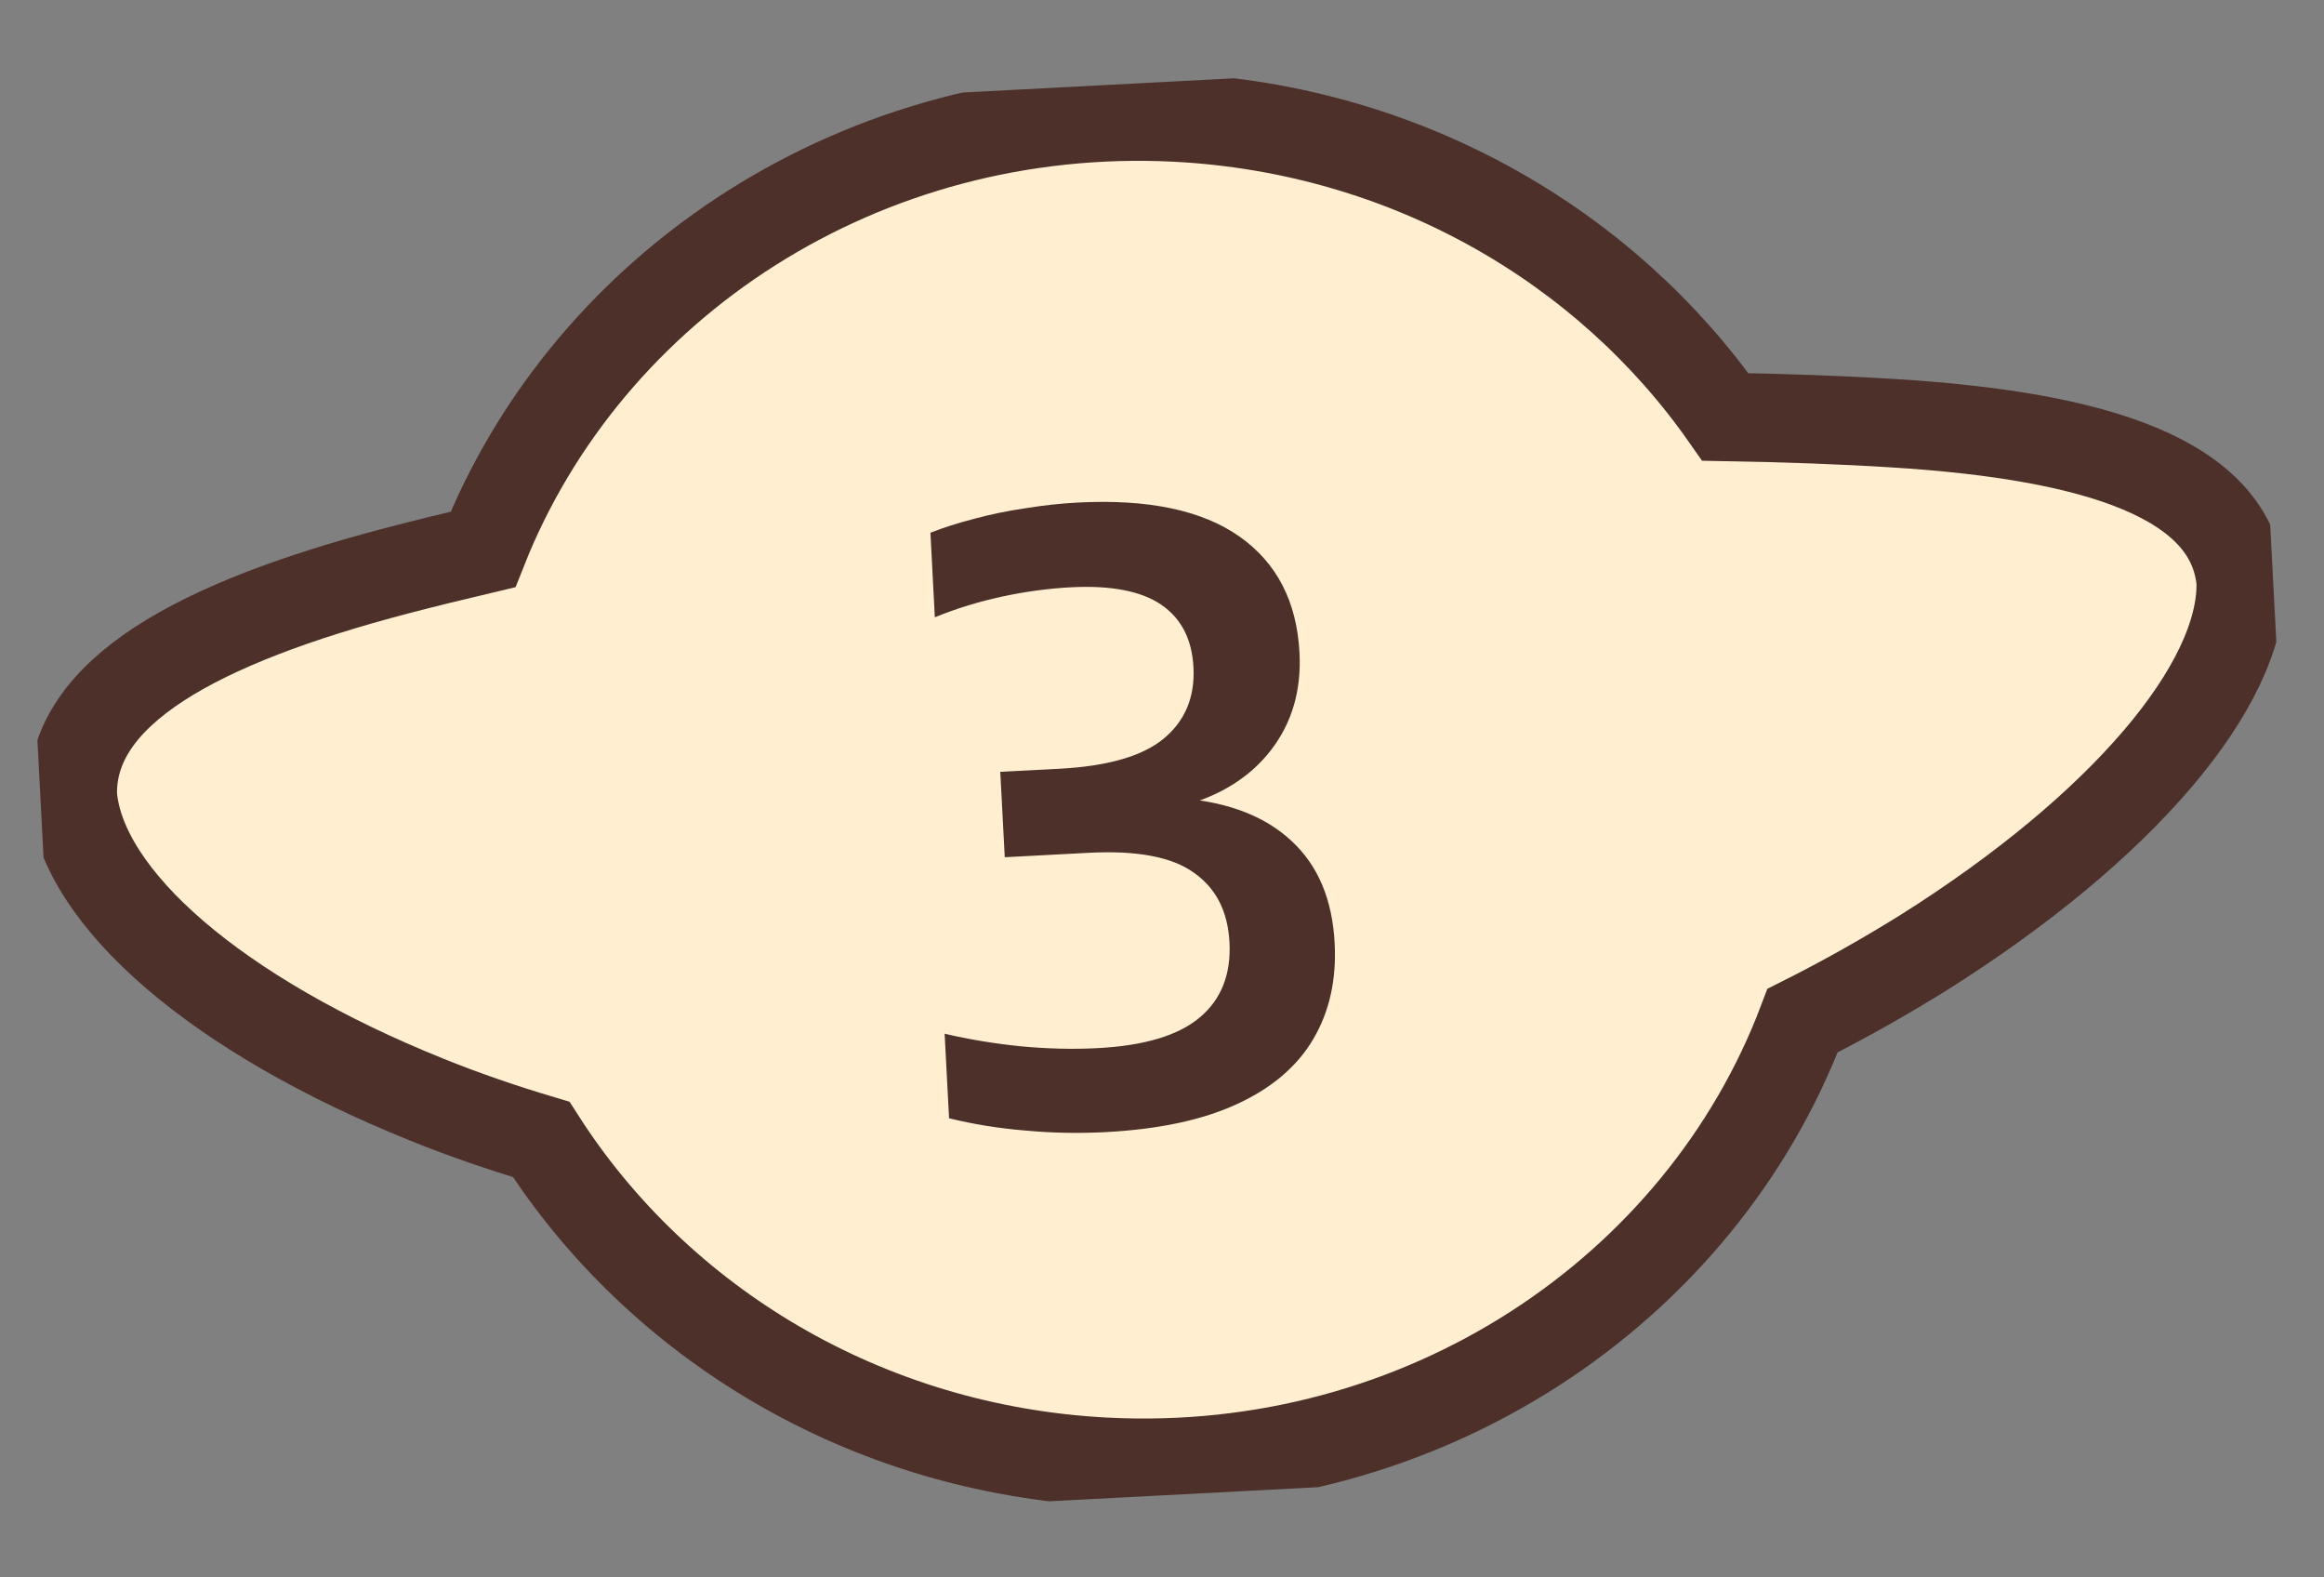
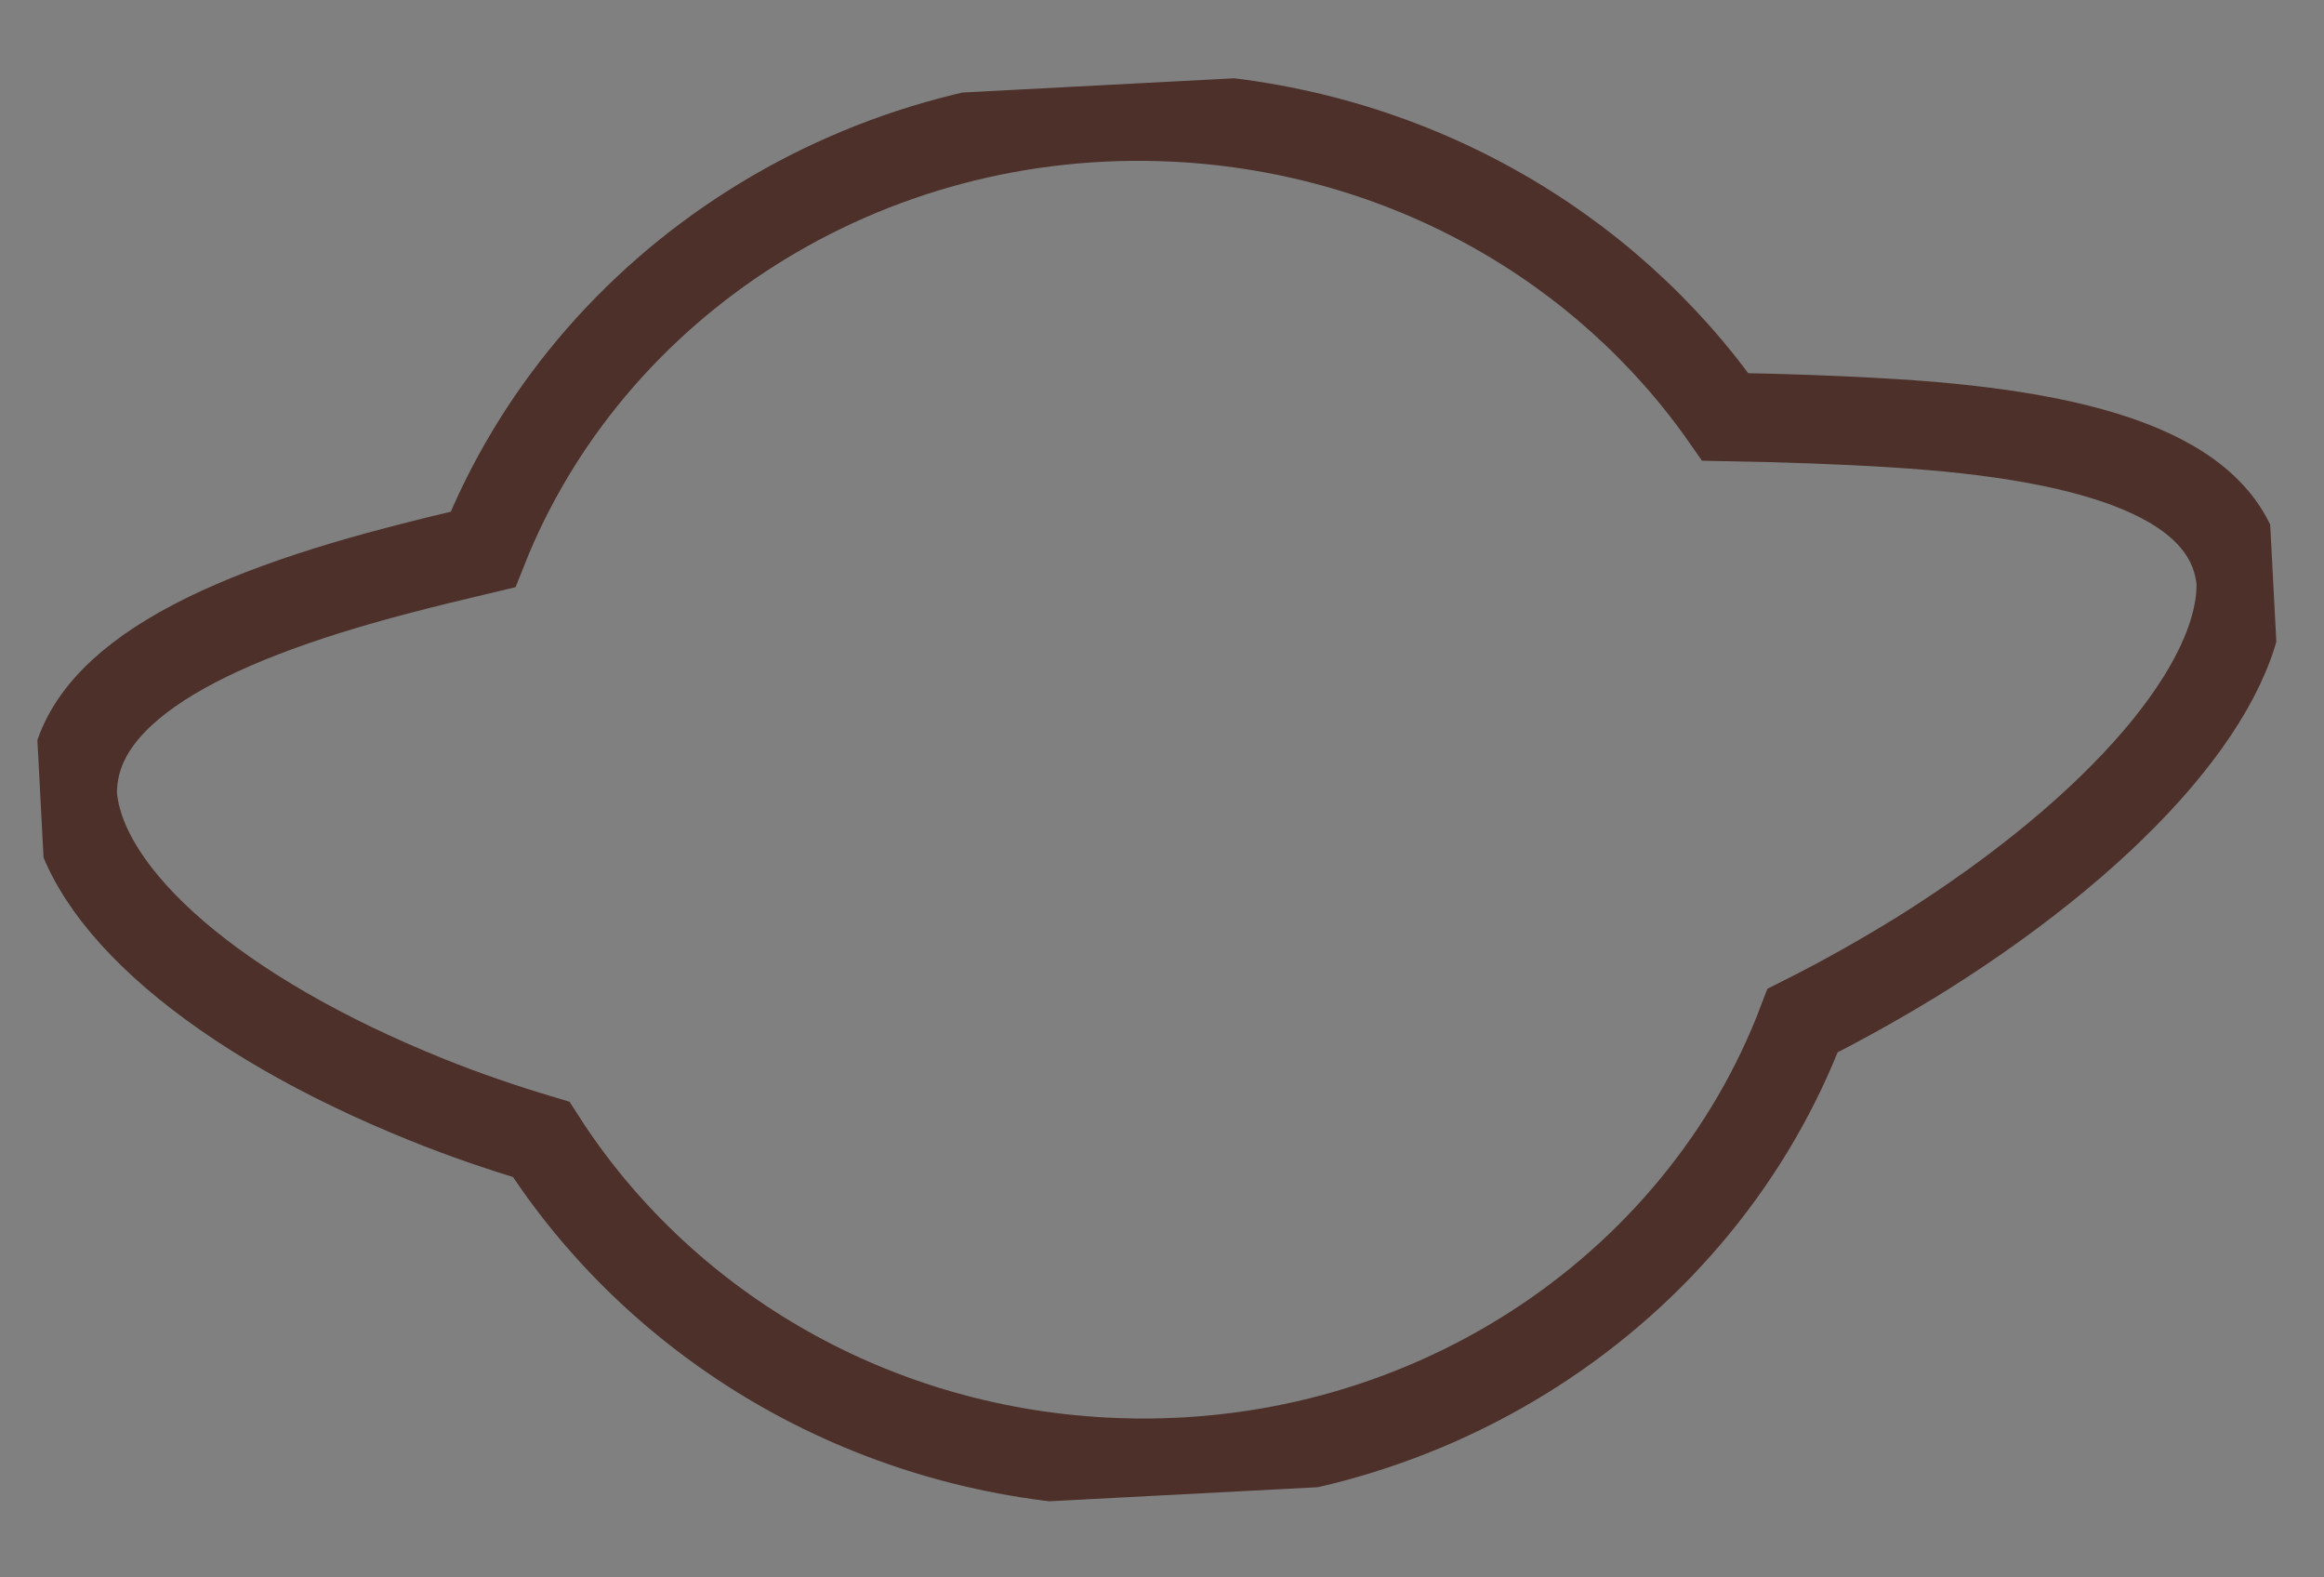
<svg xmlns="http://www.w3.org/2000/svg" width="56" height="38" viewBox="0 0 56 38" fill="none">
  <rect x="0" y="0" width="56" height="38" fill="#808080" stroke="none" />
  <g clip-path="url(#clip0_502_1034)">
-     <path fill-rule="evenodd" clip-rule="evenodd" d="M53.993 14.02C53.767 11.542 50.536 10.499 45.645 10.197C44.385 10.117 43.023 10.07 41.574 10.044C38.699 5.934 33.905 3.122 28.349 2.833C20.809 2.449 14.176 6.83 11.638 13.236C10.923 13.405 10.23 13.574 9.567 13.748C4.765 15.006 1.698 16.673 1.755 19.168C1.973 21.646 5.246 24.464 10.287 26.492C11.155 26.843 12.08 27.162 13.041 27.449C15.864 31.856 20.834 34.916 26.634 35.214C34.263 35.607 40.971 31.113 43.436 24.586C44.466 24.069 45.449 23.511 46.364 22.941C51.12 19.945 54.042 16.515 53.993 14.02Z" fill="#FFEFD0" />
    <path d="M53.993 14.02C53.767 11.542 50.536 10.499 45.645 10.197C44.385 10.117 43.023 10.07 41.574 10.044C38.699 5.934 33.905 3.122 28.349 2.833C20.809 2.449 14.176 6.83 11.638 13.236C10.923 13.405 10.23 13.574 9.567 13.748C4.765 15.006 1.698 16.673 1.755 19.168C1.973 21.646 5.246 24.464 10.287 26.492C11.155 26.843 12.08 27.162 13.041 27.449C15.864 31.856 20.834 34.916 26.634 35.214C34.263 35.607 40.971 31.113 43.436 24.586C44.466 24.069 45.449 23.511 46.364 22.941C51.12 19.945 54.042 16.515 53.993 14.02Z" stroke="#4C3029" stroke-width="2.13" stroke-miterlimit="10" />
-     <path d="M26.641 27.273C25.982 27.307 25.334 27.294 24.697 27.234C24.059 27.181 23.45 27.083 22.869 26.939L22.762 24.902C23.343 25.039 23.956 25.14 24.6 25.206C25.244 25.266 25.859 25.281 26.445 25.25C27.577 25.191 28.398 24.944 28.91 24.51C29.428 24.076 29.666 23.472 29.626 22.7C29.587 21.954 29.3 21.395 28.767 21.023C28.24 20.643 27.397 20.484 26.238 20.544L24.211 20.651L24.103 18.593L25.532 18.519C26.69 18.458 27.525 18.217 28.037 17.797C28.555 17.369 28.796 16.795 28.758 16.076C28.723 15.397 28.462 14.894 27.978 14.565C27.493 14.237 26.768 14.098 25.803 14.148C25.251 14.177 24.69 14.254 24.123 14.377C23.562 14.5 23.03 14.664 22.526 14.871L22.42 12.834C22.734 12.71 23.085 12.599 23.474 12.498C23.869 12.391 24.281 12.306 24.712 12.243C25.142 12.174 25.56 12.128 25.966 12.107C27.664 12.018 28.964 12.29 29.865 12.924C30.766 13.558 31.248 14.491 31.313 15.722C31.361 16.634 31.131 17.417 30.625 18.072C30.125 18.718 29.414 19.166 28.492 19.415L28.493 19.235C29.619 19.329 30.499 19.674 31.131 20.268C31.762 20.856 32.105 21.672 32.16 22.718C32.207 23.603 32.034 24.376 31.641 25.038C31.255 25.692 30.644 26.212 29.81 26.596C28.982 26.98 27.926 27.205 26.641 27.273Z" fill="#4C3029" />
  </g>
  <defs>
    <clipPath id="clip0_502_1034">
      <rect width="54" height="34" fill="white" transform="translate(0.147 3.437) rotate(-3)" />
    </clipPath>
  </defs>
</svg>